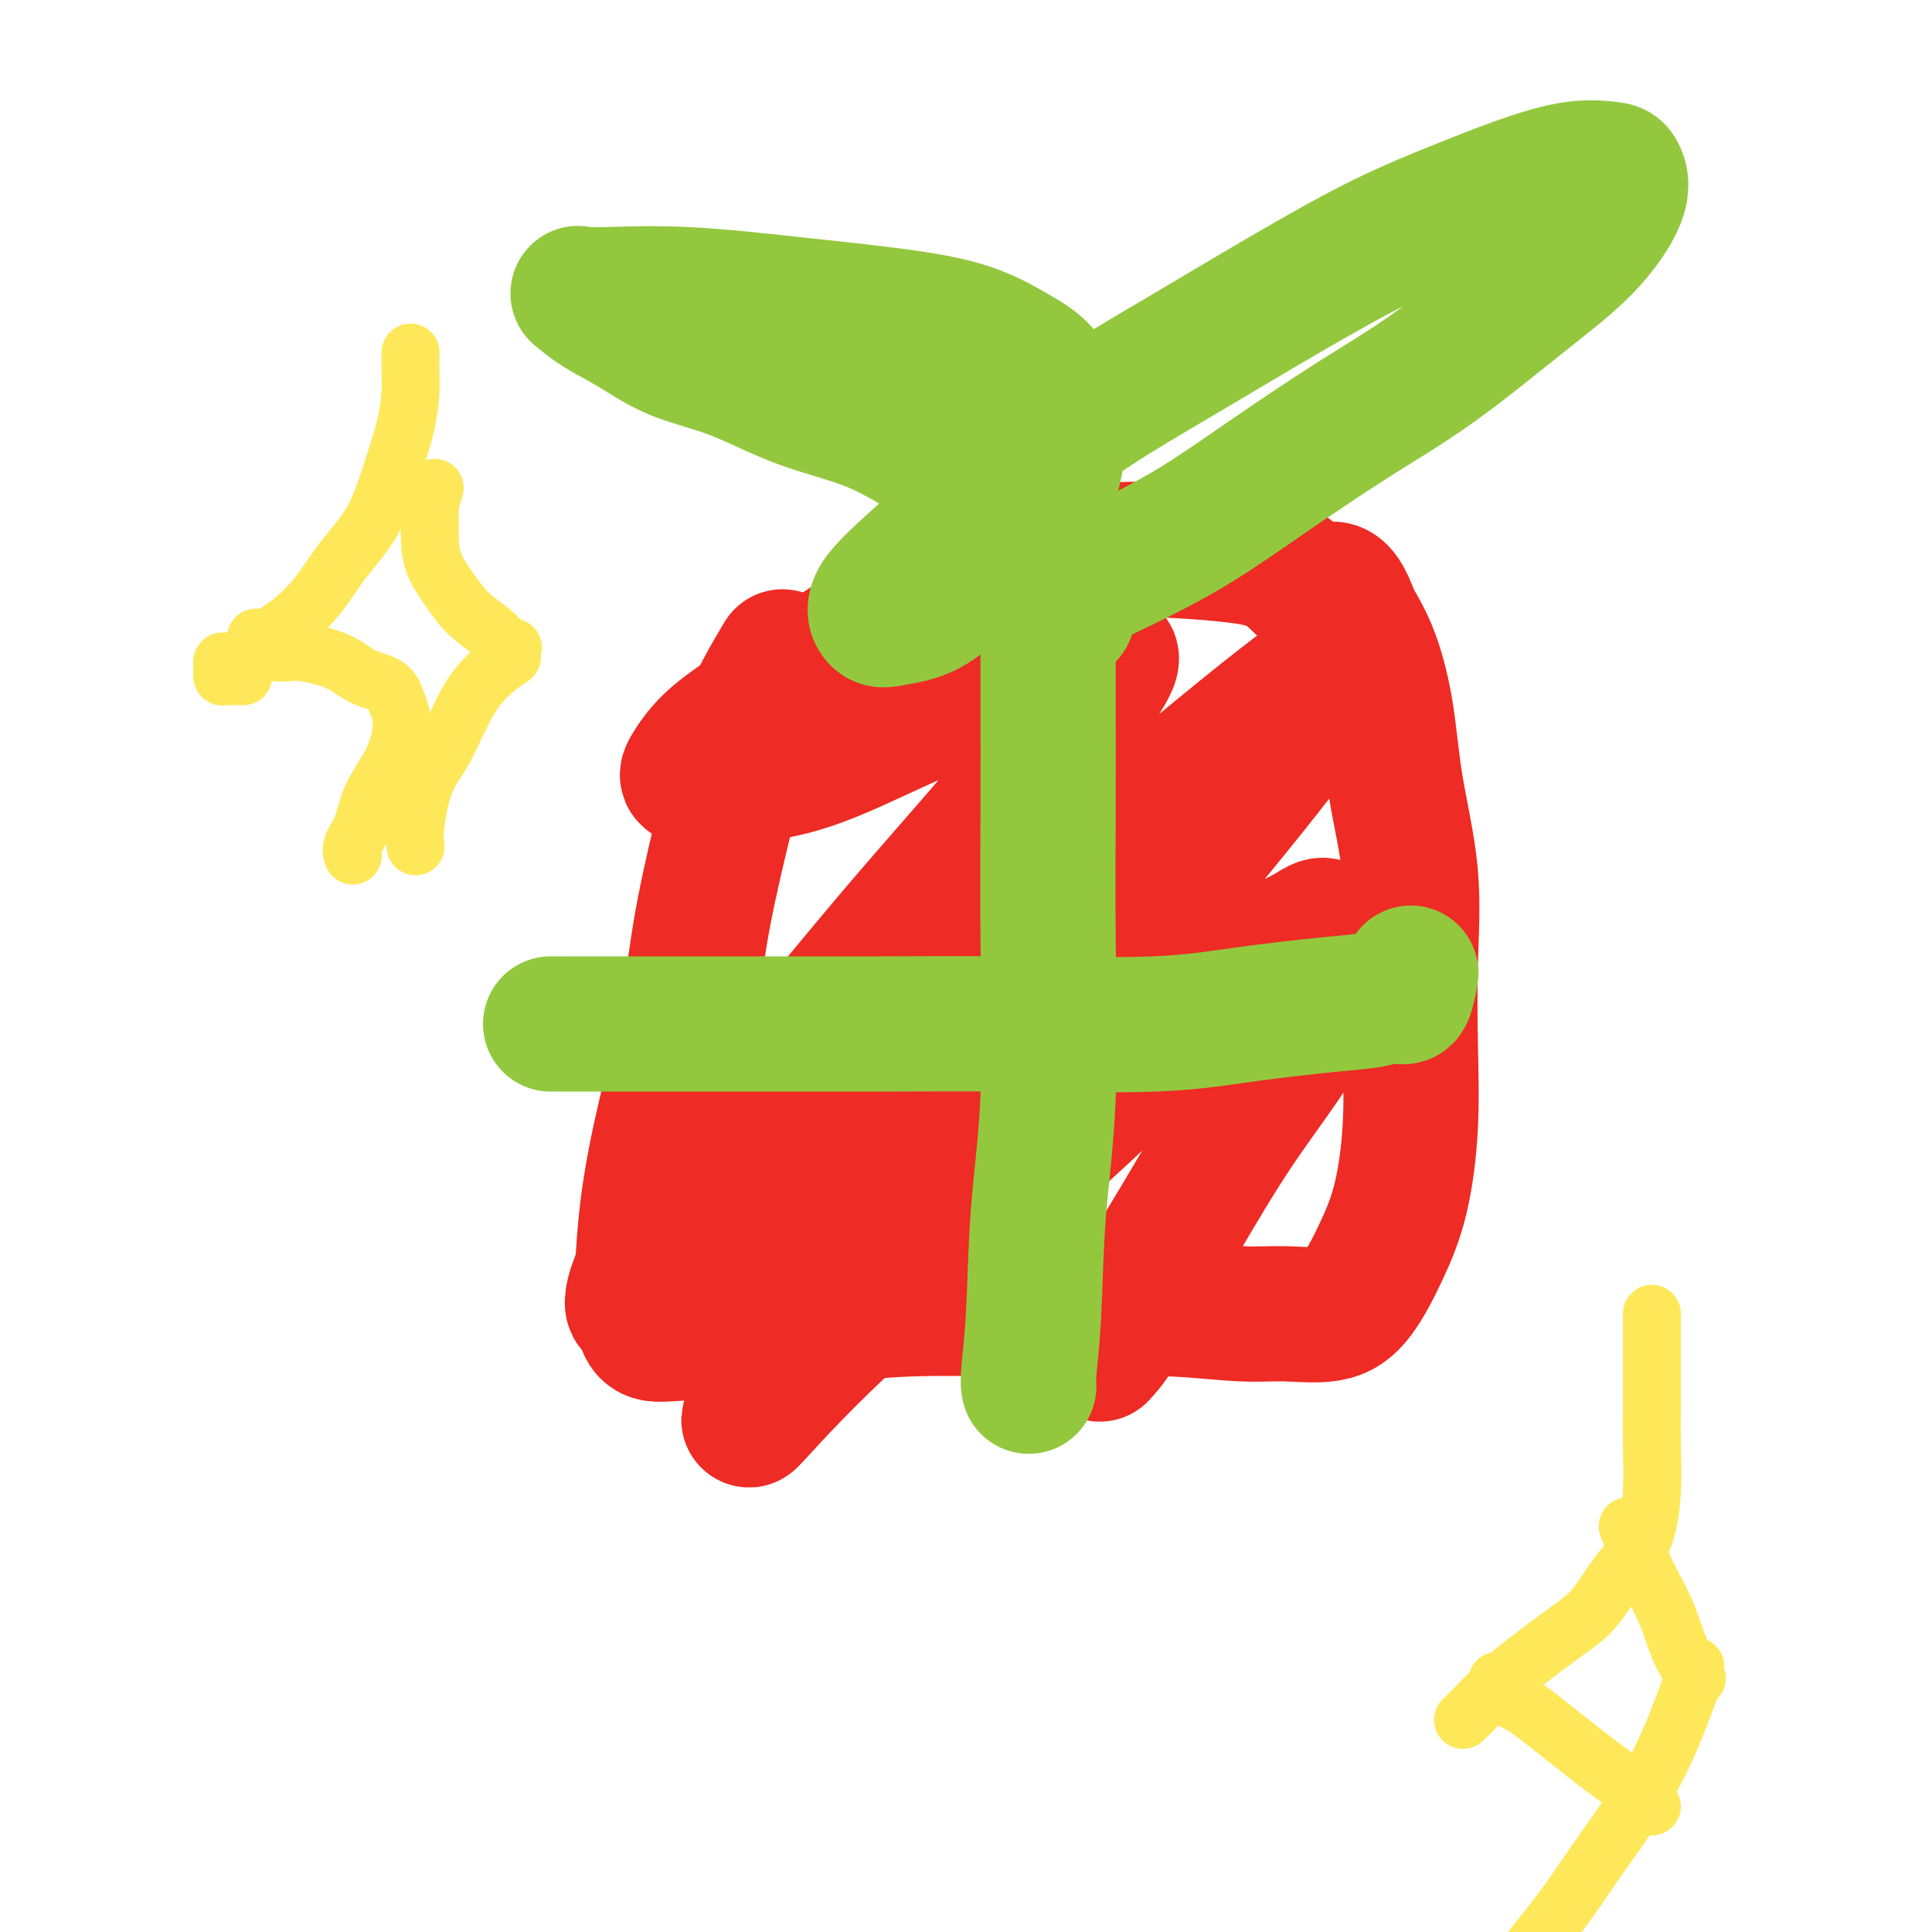
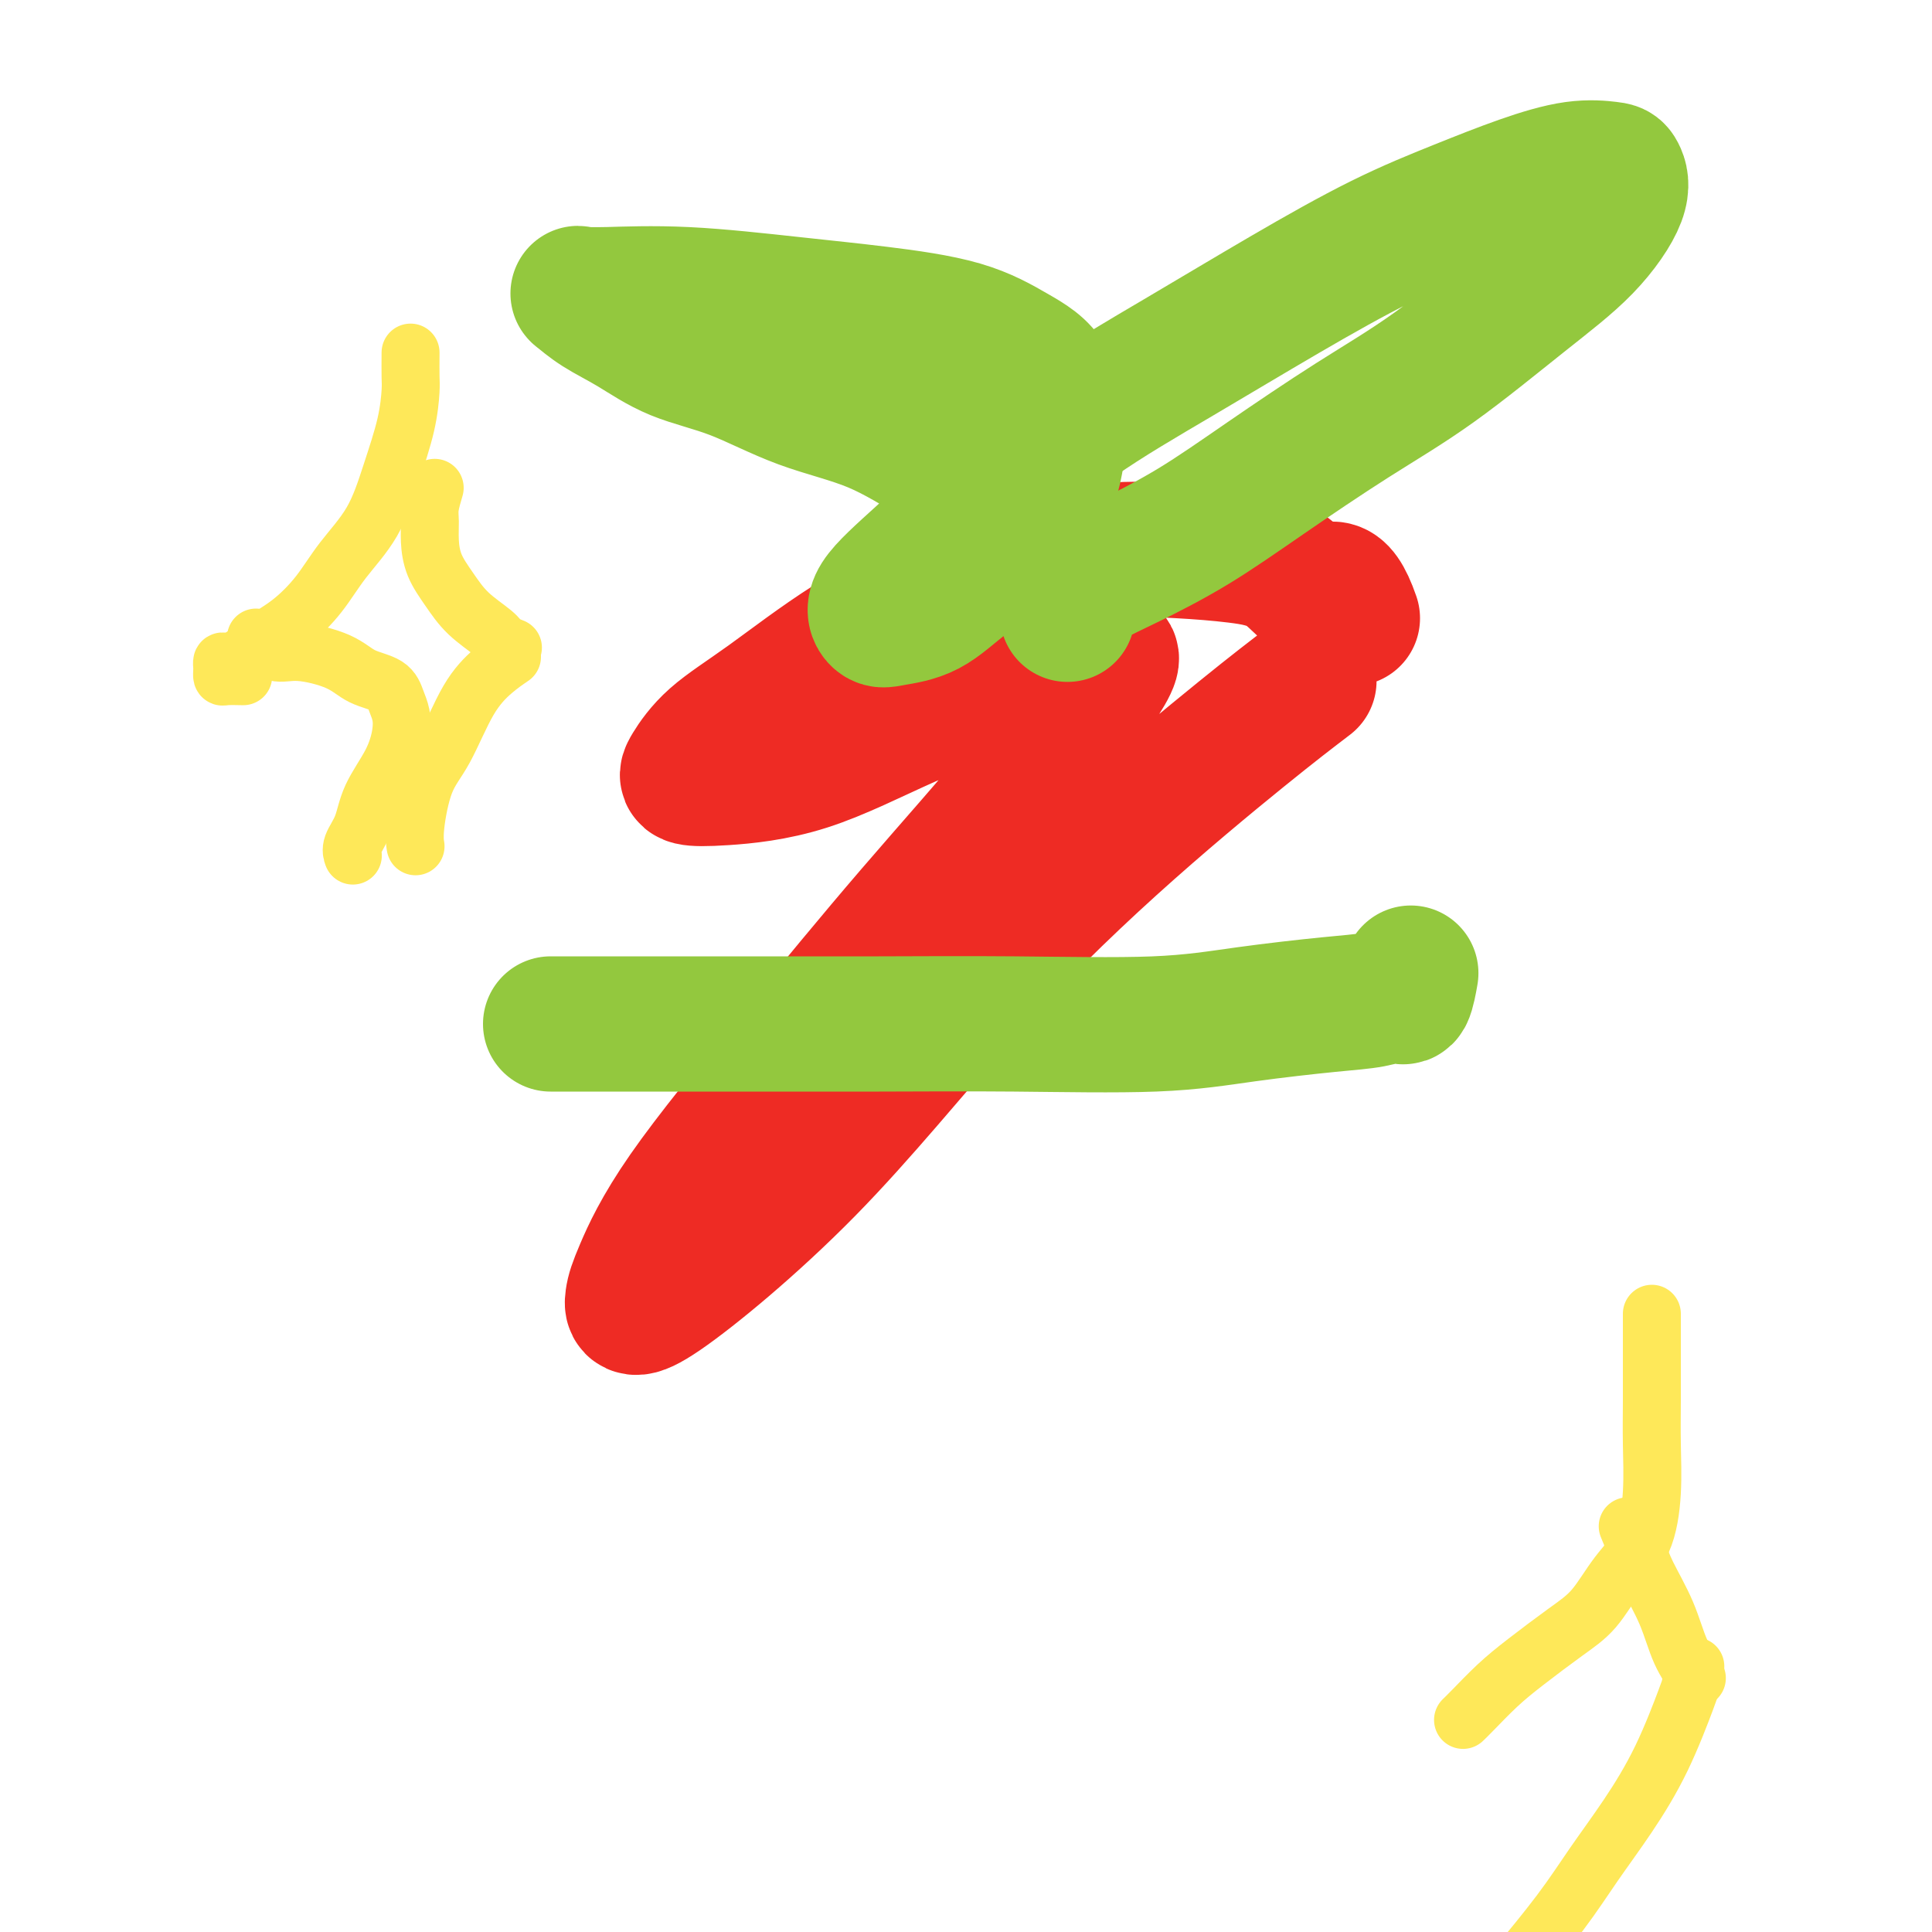
<svg xmlns="http://www.w3.org/2000/svg" viewBox="0 0 400 400" version="1.1">
  <g fill="none" stroke="#EE2B24" stroke-width="28" stroke-linecap="round" stroke-linejoin="round">
-     <path d="M162,136c-1.923,3.240 -3.845,6.480 -5,9c-1.155,2.520 -1.542,4.321 -2,6c-0.458,1.679 -0.986,3.236 -2,7c-1.014,3.764 -2.513,9.736 -4,16c-1.487,6.264 -2.962,12.819 -4,19c-1.038,6.181 -1.638,11.986 -3,19c-1.362,7.014 -3.486,15.236 -5,22c-1.514,6.764 -2.417,12.071 -3,17c-0.583,4.929 -0.844,9.481 -1,13c-0.156,3.519 -0.206,6.005 0,8c0.206,1.995 0.669,3.497 2,4c1.331,0.503 3.530,0.005 7,0c3.470,-0.005 8.209,0.482 13,0c4.791,-0.482 9.632,-1.934 15,-3c5.368,-1.066 11.263,-1.746 18,-2c6.737,-0.254 14.318,-0.083 21,0c6.682,0.083 12.467,0.077 18,0c5.533,-0.077 10.814,-0.225 16,0c5.186,0.225 10.277,0.823 14,1c3.723,0.177 6.079,-0.066 9,0c2.921,0.066 6.408,0.440 9,0c2.592,-0.440 4.288,-1.694 6,-4c1.712,-2.306 3.439,-5.666 5,-9c1.561,-3.334 2.957,-6.644 4,-11c1.043,-4.356 1.734,-9.758 2,-15c0.266,-5.242 0.108,-10.326 0,-16c-0.108,-5.674 -0.167,-11.940 0,-18c0.167,-6.060 0.558,-11.914 0,-18c-0.558,-6.086 -2.067,-12.405 -3,-18c-0.933,-5.595 -1.290,-10.468 -2,-15c-0.710,-4.532 -1.774,-8.723 -3,-12c-1.226,-3.277 -2.613,-5.638 -4,-8" />
    <path d="M280,128c-3.141,-9.073 -4.992,-5.256 -7,-5c-2.008,0.256 -4.171,-3.048 -7,-5c-2.829,-1.952 -6.322,-2.550 -10,-3c-3.678,-0.450 -7.539,-0.752 -12,-1c-4.461,-0.248 -9.522,-0.442 -15,0c-5.478,0.442 -11.374,1.519 -17,3c-5.626,1.481 -10.982,3.366 -17,6c-6.018,2.634 -12.698,6.016 -19,10c-6.302,3.984 -12.225,8.571 -17,12c-4.775,3.429 -8.402,5.699 -11,8c-2.598,2.301 -4.165,4.631 -5,6c-0.835,1.369 -0.936,1.775 0,2c0.936,0.225 2.911,0.269 7,0c4.089,-0.269 10.294,-0.852 17,-3c6.706,-2.148 13.913,-5.863 21,-9c7.087,-3.137 14.054,-5.697 20,-8c5.946,-2.303 10.872,-4.348 14,-5c3.128,-0.652 4.457,0.088 6,0c1.543,-0.088 3.300,-1.003 1,3c-2.300,4.003 -8.658,12.923 -16,22c-7.342,9.077 -15.670,18.310 -24,28c-8.330,9.690 -16.664,19.837 -25,30c-8.336,10.163 -16.676,20.343 -22,28c-5.324,7.657 -7.634,12.791 -9,16c-1.366,3.209 -1.788,4.493 -2,6c-0.212,1.507 -0.214,3.239 6,-1c6.214,-4.239 18.643,-14.448 30,-26c11.357,-11.552 21.642,-24.447 32,-36c10.358,-11.553 20.789,-21.764 31,-31c10.211,-9.236 20.203,-17.496 27,-23c6.797,-5.504 10.398,-8.252 14,-11" />
-     <path d="M271,141c7.385,-5.840 5.349,-3.439 4,-1c-1.349,2.439 -2.010,4.915 -8,13c-5.990,8.085 -17.309,21.779 -29,36c-11.691,14.221 -23.754,28.969 -34,41c-10.246,12.031 -18.674,21.343 -26,30c-7.326,8.657 -13.551,16.657 -17,22c-3.449,5.343 -4.122,8.028 -5,10c-0.878,1.972 -1.960,3.231 1,0c2.960,-3.231 9.960,-10.951 21,-21c11.040,-10.049 26.118,-22.427 38,-33c11.882,-10.573 20.568,-19.341 28,-26c7.432,-6.659 13.610,-11.208 18,-14c4.390,-2.792 6.993,-3.825 9,-5c2.007,-1.175 3.418,-2.491 4,0c0.582,2.491 0.333,8.787 -3,16c-3.333,7.213 -9.752,15.341 -15,23c-5.248,7.659 -9.326,14.848 -13,21c-3.674,6.152 -6.943,11.268 -9,15c-2.057,3.732 -2.900,6.082 -4,8c-1.100,1.918 -2.457,3.405 -3,4c-0.543,0.595 -0.271,0.297 0,0" />
  </g>
  <g fill="none" stroke="#93C83E" stroke-width="28" stroke-linecap="round" stroke-linejoin="round">
-     <path d="M217,119c-0.000,0.684 -0.001,1.367 0,3c0.001,1.633 0.002,4.215 0,8c-0.002,3.785 -0.007,8.773 0,15c0.007,6.227 0.027,13.693 0,22c-0.027,8.307 -0.102,17.454 0,28c0.102,10.546 0.381,22.490 0,32c-0.381,9.510 -1.423,16.587 -2,24c-0.577,7.413 -0.691,15.162 -1,21c-0.309,5.838 -0.814,9.764 -1,12c-0.186,2.236 -0.053,2.782 0,3c0.053,0.218 0.027,0.109 0,0" />
    <path d="M114,212c5.453,-0.000 10.906,-0.000 14,0c3.094,0.000 3.829,0.002 8,0c4.171,-0.002 11.779,-0.006 20,0c8.221,0.006 17.057,0.023 26,0c8.943,-0.023 17.994,-0.086 28,0c10.006,0.086 20.968,0.319 29,0c8.032,-0.319 13.136,-1.192 19,-2c5.864,-0.808 12.489,-1.552 17,-2c4.511,-0.448 6.908,-0.601 9,-1c2.092,-0.399 3.880,-1.045 5,-1c1.120,0.045 1.571,0.781 2,0c0.429,-0.781 0.837,-3.080 1,-4c0.163,-0.920 0.082,-0.460 0,0" />
    <path d="M218,106c-1.896,-1.331 -3.791,-2.663 -5,-3c-1.209,-0.337 -1.731,0.320 -3,0c-1.269,-0.320 -3.286,-1.618 -6,-3c-2.714,-1.382 -6.127,-2.847 -10,-5c-3.873,-2.153 -8.207,-4.995 -13,-7c-4.793,-2.005 -10.045,-3.172 -15,-5c-4.955,-1.828 -9.612,-4.315 -14,-6c-4.388,-1.685 -8.507,-2.567 -12,-4c-3.493,-1.433 -6.360,-3.417 -9,-5c-2.640,-1.583 -5.054,-2.763 -7,-4c-1.946,-1.237 -3.426,-2.529 -4,-3c-0.574,-0.471 -0.244,-0.120 0,0c0.244,0.120 0.401,0.010 1,0c0.599,-0.010 1.640,0.082 5,0c3.360,-0.082 9.039,-0.336 16,0c6.961,0.336 15.202,1.263 22,2c6.798,0.737 12.152,1.284 18,2c5.848,0.716 12.191,1.600 17,3c4.809,1.400 8.083,3.317 11,5c2.917,1.683 5.476,3.134 7,6c1.524,2.866 2.014,7.149 2,11c-0.014,3.851 -0.532,7.270 -2,11c-1.468,3.730 -3.888,7.772 -7,11c-3.112,3.228 -6.917,5.641 -10,8c-3.083,2.359 -5.444,4.665 -8,6c-2.556,1.335 -5.306,1.700 -7,2c-1.694,0.300 -2.330,0.534 -3,0c-0.670,-0.534 -1.373,-1.836 0,-4c1.373,-2.164 4.821,-5.190 9,-9c4.179,-3.810 9.090,-8.405 14,-13" />
    <path d="M205,102c6.647,-6.182 11.763,-10.638 18,-15c6.237,-4.362 13.594,-8.631 21,-13c7.406,-4.369 14.859,-8.838 22,-13c7.141,-4.162 13.969,-8.015 20,-11c6.031,-2.985 11.265,-5.100 16,-7c4.735,-1.900 8.972,-3.584 13,-5c4.028,-1.416 7.847,-2.564 11,-3c3.153,-0.436 5.641,-0.161 7,0c1.359,0.161 1.589,0.210 2,1c0.411,0.790 1.004,2.323 0,5c-1.004,2.677 -3.606,6.498 -7,10c-3.394,3.502 -7.581,6.686 -13,11c-5.419,4.314 -12.071,9.760 -18,14c-5.929,4.240 -11.134,7.274 -17,11c-5.866,3.726 -12.391,8.143 -18,12c-5.609,3.857 -10.302,7.155 -15,10c-4.698,2.845 -9.403,5.239 -13,7c-3.597,1.761 -6.088,2.889 -8,4c-1.912,1.111 -3.244,2.205 -4,3c-0.756,0.795 -0.934,1.291 -1,2c-0.066,0.709 -0.019,1.631 0,2c0.019,0.369 0.009,0.184 0,0" />
  </g>
  <g fill="none" stroke="#FEE859" stroke-width="12" stroke-linecap="round" stroke-linejoin="round">
    <path d="M85,73c-0.012,1.923 -0.024,3.845 0,5c0.024,1.155 0.082,1.542 0,3c-0.082,1.458 -0.306,3.988 -1,7c-0.694,3.012 -1.860,6.507 -3,10c-1.140,3.493 -2.254,6.983 -4,10c-1.746,3.017 -4.122,5.561 -6,8c-1.878,2.439 -3.256,4.773 -5,7c-1.744,2.227 -3.855,4.347 -6,6c-2.145,1.653 -4.326,2.838 -6,4c-1.674,1.162 -2.841,2.300 -4,3c-1.159,0.700 -2.311,0.962 -3,1c-0.689,0.038 -0.916,-0.147 -1,0c-0.084,0.147 -0.025,0.628 0,1c0.025,0.372 0.018,0.636 0,1c-0.018,0.364 -0.046,0.830 0,1c0.046,0.170 0.166,0.046 1,0c0.834,-0.046 2.381,-0.013 3,0c0.619,0.013 0.309,0.007 0,0" />
    <path d="M90,101c-0.426,1.440 -0.852,2.880 -1,4c-0.148,1.120 -0.019,1.919 0,3c0.019,1.081 -0.072,2.443 0,4c0.072,1.557 0.308,3.310 1,5c0.692,1.690 1.839,3.318 3,5c1.161,1.682 2.336,3.418 4,5c1.664,1.582 3.817,3.012 5,4c1.183,0.988 1.395,1.535 2,2c0.605,0.465 1.601,0.847 2,1c0.399,0.153 0.199,0.076 0,0" />
    <path d="M53,132c1.336,1.307 2.673,2.614 4,3c1.327,0.386 2.646,-0.150 5,0c2.354,0.150 5.745,0.987 8,2c2.255,1.013 3.376,2.201 5,3c1.624,0.799 3.752,1.208 5,2c1.248,0.792 1.617,1.967 2,3c0.383,1.033 0.780,1.924 1,3c0.220,1.076 0.262,2.336 0,4c-0.262,1.664 -0.827,3.732 -2,6c-1.173,2.268 -2.955,4.738 -4,7c-1.045,2.262 -1.352,4.318 -2,6c-0.648,1.682 -1.636,2.991 -2,4c-0.364,1.009 -0.104,1.717 0,2c0.104,0.283 0.052,0.142 0,0" />
    <path d="M106,136c-1.248,0.852 -2.496,1.705 -4,3c-1.504,1.295 -3.265,3.034 -5,6c-1.735,2.966 -3.446,7.159 -5,10c-1.554,2.841 -2.953,4.328 -4,7c-1.047,2.672 -1.744,6.527 -2,9c-0.256,2.473 -0.073,3.564 0,4c0.073,0.436 0.037,0.218 0,0" />
    <path d="M342,272c0.001,1.341 0.001,2.682 0,4c-0.001,1.318 -0.004,2.612 0,5c0.004,2.388 0.014,5.868 0,9c-0.014,3.132 -0.053,5.916 0,9c0.053,3.084 0.198,6.469 0,10c-0.198,3.531 -0.740,7.210 -2,10c-1.260,2.790 -3.238,4.692 -5,7c-1.762,2.308 -3.308,5.024 -5,7c-1.692,1.976 -3.529,3.213 -6,5c-2.471,1.787 -5.576,4.125 -8,6c-2.424,1.875 -4.166,3.287 -6,5c-1.834,1.713 -3.760,3.727 -5,5c-1.240,1.273 -1.795,1.804 -2,2c-0.205,0.196 -0.058,0.056 0,0c0.058,-0.056 0.029,-0.028 0,0" />
    <path d="M337,316c0.722,1.735 1.444,3.471 2,5c0.556,1.529 0.944,2.852 2,5c1.056,2.148 2.778,5.122 4,8c1.222,2.878 1.944,5.659 3,8c1.056,2.341 2.444,4.240 3,5c0.556,0.760 0.278,0.380 0,0" />
-     <path d="M310,348c0.156,1.179 0.311,2.357 1,3c0.689,0.643 1.911,0.750 4,2c2.089,1.250 5.043,3.641 8,6c2.957,2.359 5.916,4.684 9,7c3.084,2.316 6.292,4.624 8,6c1.708,1.376 1.917,1.822 2,2c0.083,0.178 0.042,0.089 0,0" />
    <path d="M351,345c-0.417,1.635 -0.833,3.270 -1,4c-0.167,0.730 -0.084,0.556 -1,3c-0.916,2.444 -2.832,7.508 -5,12c-2.168,4.492 -4.589,8.414 -7,12c-2.411,3.586 -4.811,6.838 -7,10c-2.189,3.162 -4.166,6.236 -7,10c-2.834,3.764 -6.524,8.218 -8,10c-1.476,1.782 -0.738,0.891 0,0" />
  </g>
</svg>